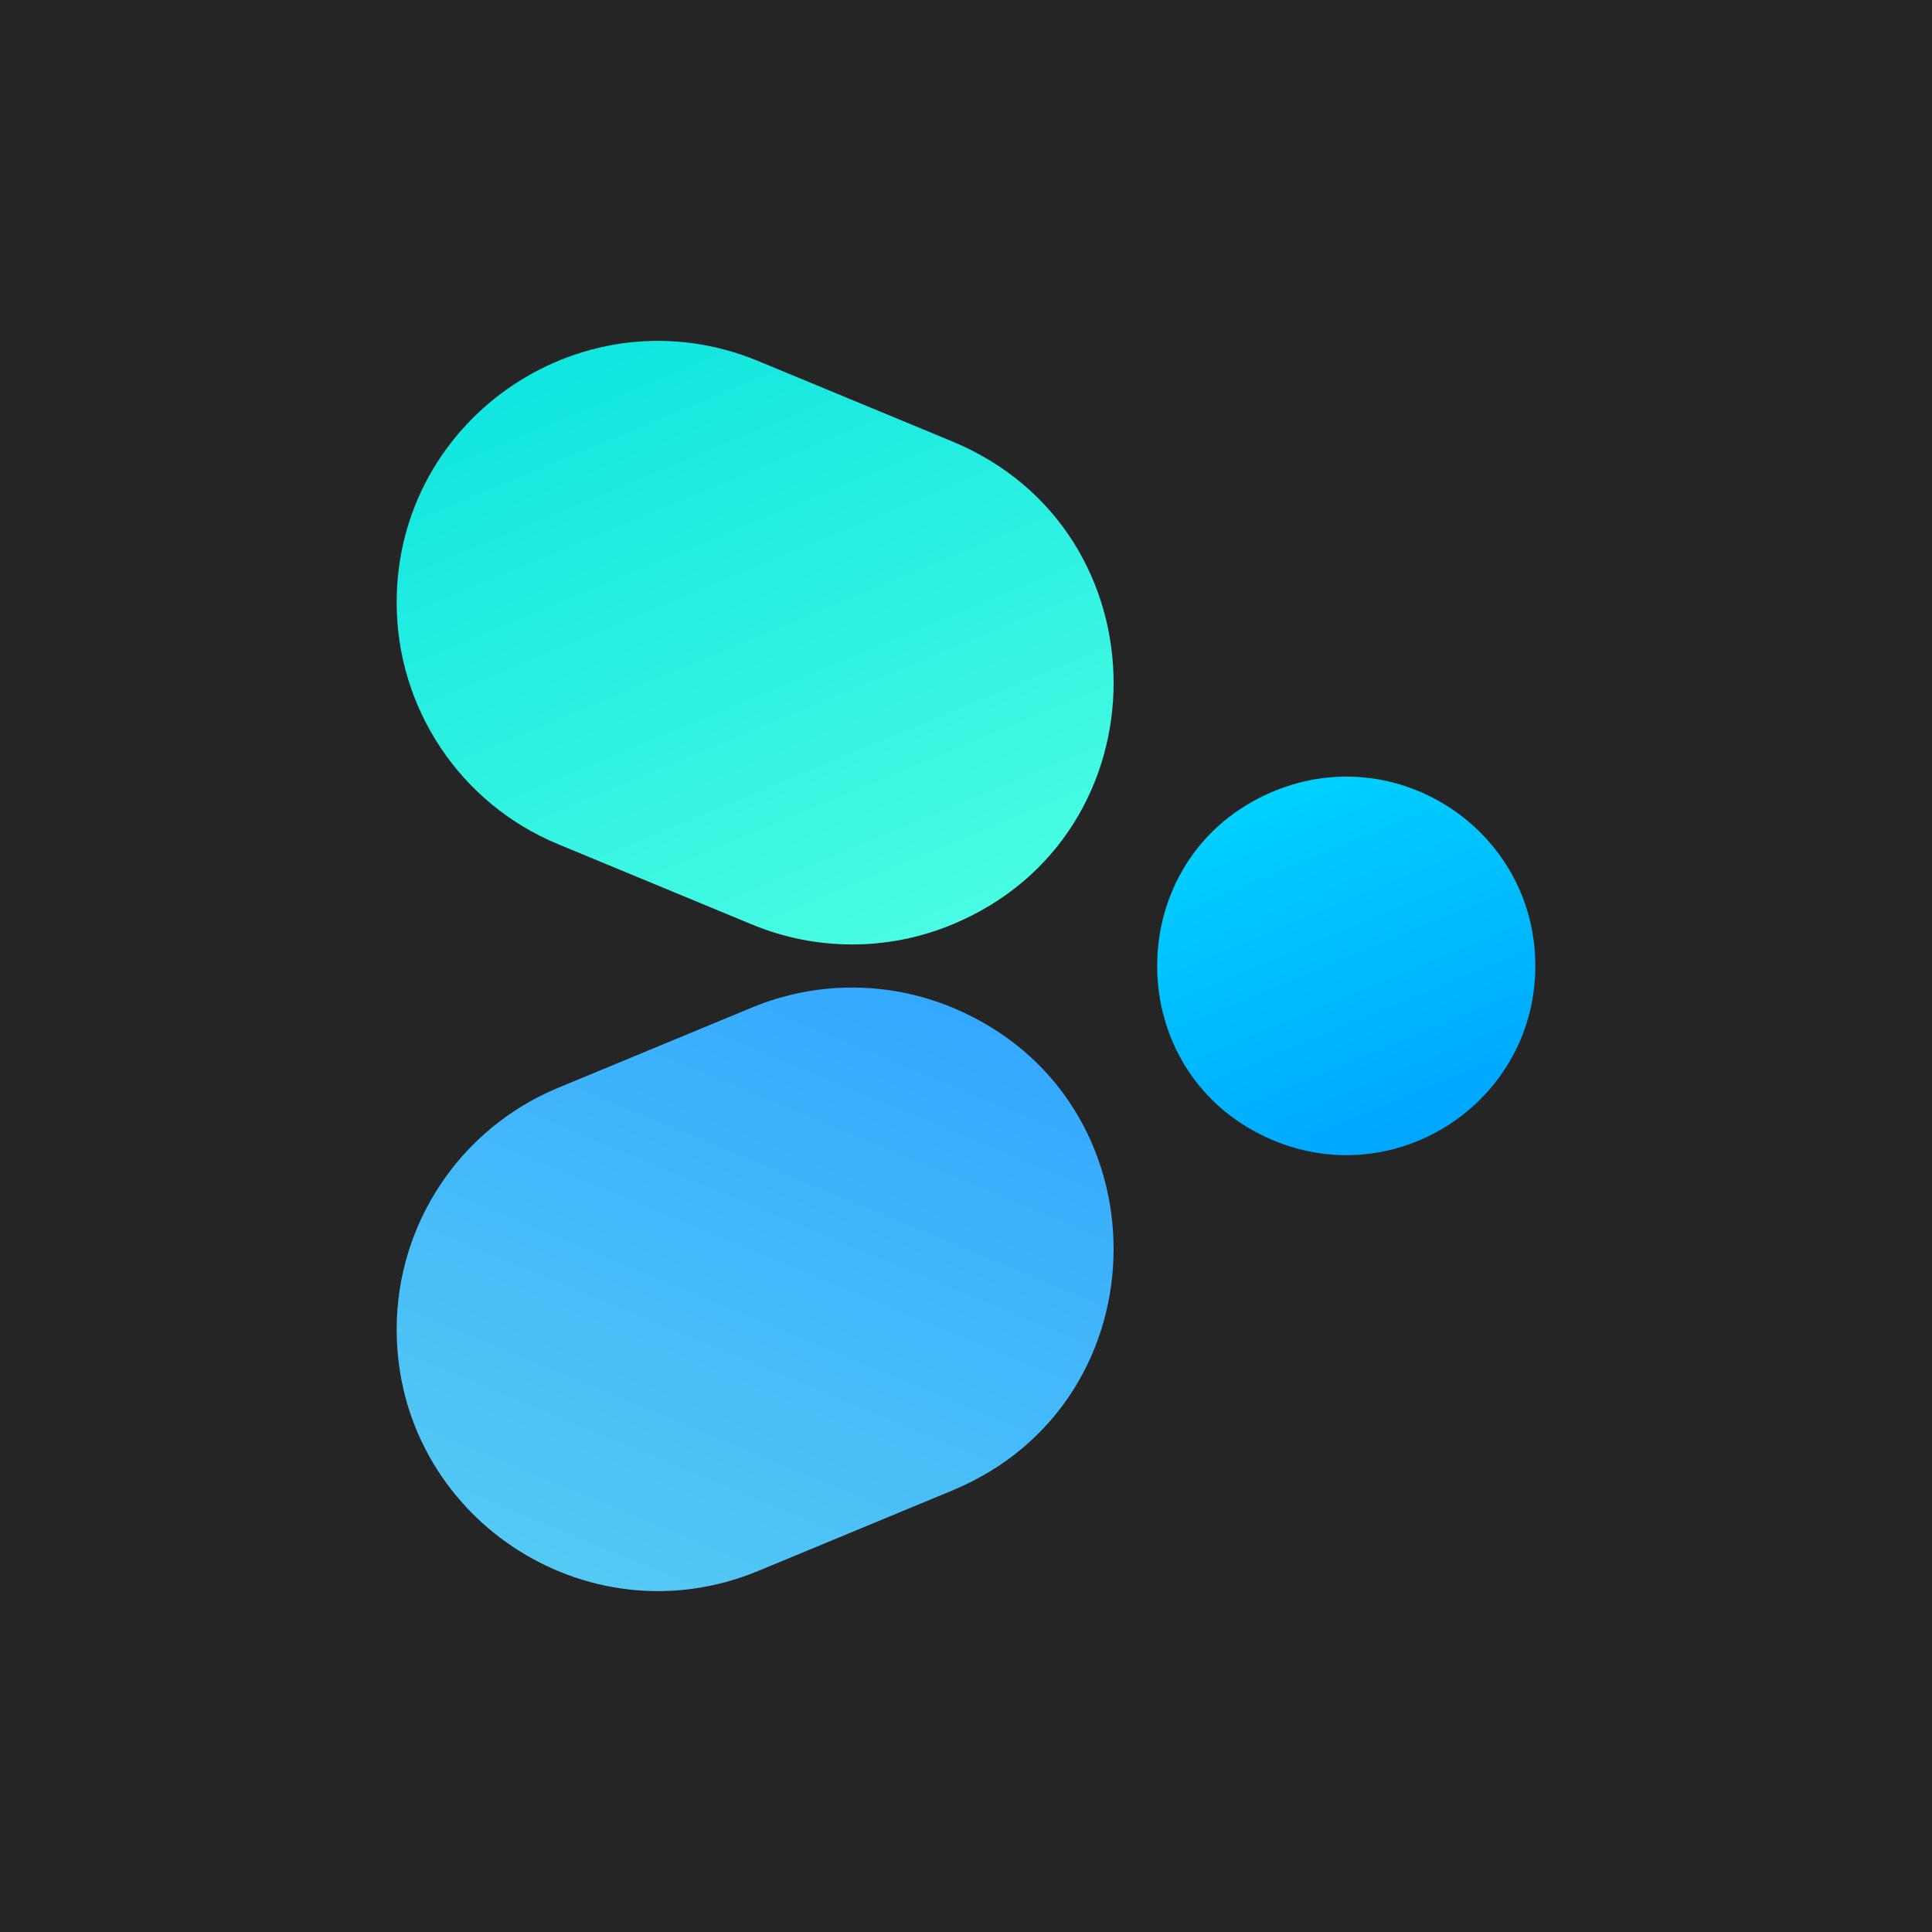
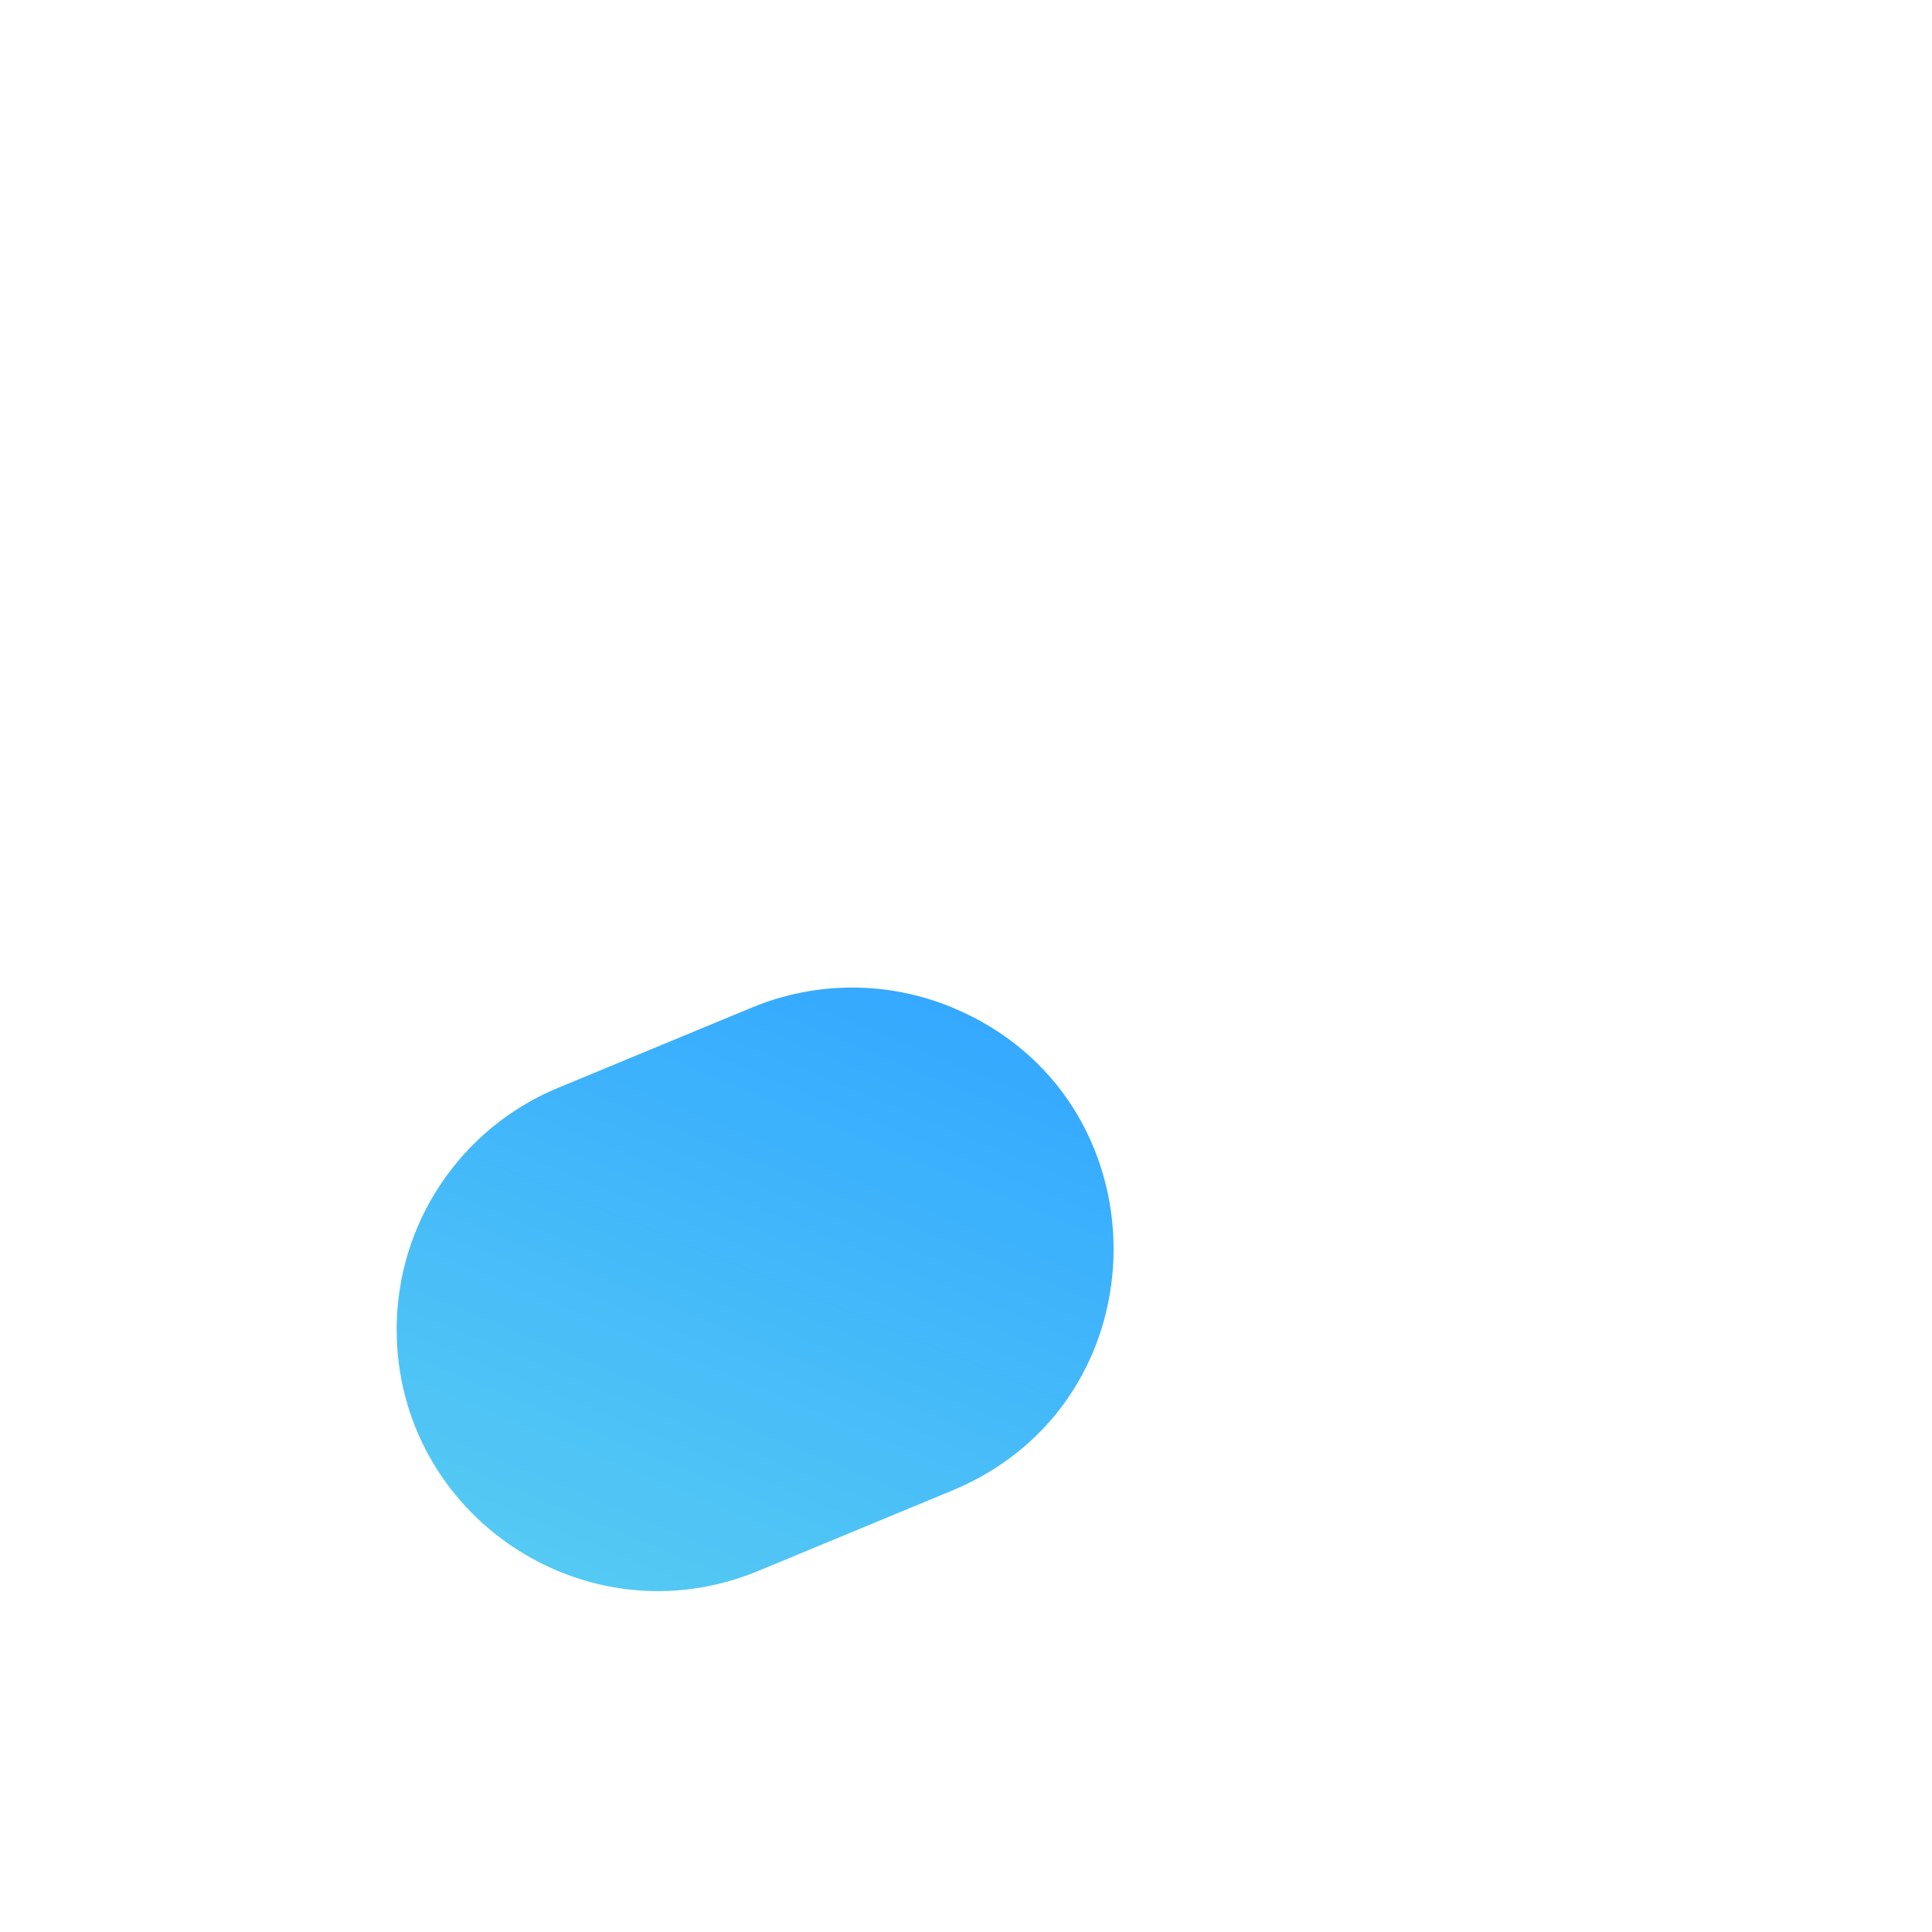
<svg xmlns="http://www.w3.org/2000/svg" width="32" height="32" viewBox="0 0 32 32" fill="none">
-   <rect width="32" height="32" fill="#252525" />
  <path d="M15.771 16.687C19.336 18.163 19.336 23.212 15.771 24.688L12.558 26.02C9.706 27.201 6.57 25.105 6.57 22.019C6.57 20.267 7.625 18.688 9.243 18.018L12.457 16.687C13.518 16.247 14.71 16.247 15.771 16.687Z" fill="url(#paint0_linear_3_63)" />
-   <path d="M21.099 13.105C23.162 12.251 25.43 13.766 25.43 15.998C25.43 18.23 23.162 19.746 21.1 18.892C18.522 17.824 18.522 14.173 21.099 13.105Z" fill="url(#paint1_linear_3_63)" />
-   <path d="M15.771 7.311C19.336 8.788 19.336 13.836 15.771 15.313C14.71 15.753 13.518 15.753 12.457 15.313L9.243 13.982C7.625 13.312 6.57 11.733 6.57 9.981C6.57 6.895 9.706 4.799 12.558 5.98L15.771 7.311Z" fill="url(#paint2_linear_3_63)" />
  <defs>
    <linearGradient id="paint0_linear_3_63" x1="11.581" y1="30.575" x2="17.104" y2="17.239" gradientUnits="userSpaceOnUse">
      <stop stop-color="#5ED3F0" />
      <stop offset="1" stop-color="#34A9FF" />
    </linearGradient>
    <linearGradient id="paint1_linear_3_63" x1="19.772" y1="13.654" x2="23.087" y2="21.657" gradientUnits="userSpaceOnUse">
      <stop stop-color="#00D1FF" />
      <stop offset="1" stop-color="#0096FF" />
    </linearGradient>
    <linearGradient id="paint2_linear_3_63" x1="11.581" y1="1.424" x2="17.105" y2="14.761" gradientUnits="userSpaceOnUse">
      <stop stop-color="#00DFDF" />
      <stop offset="1" stop-color="#49FCE3" />
    </linearGradient>
  </defs>
</svg>